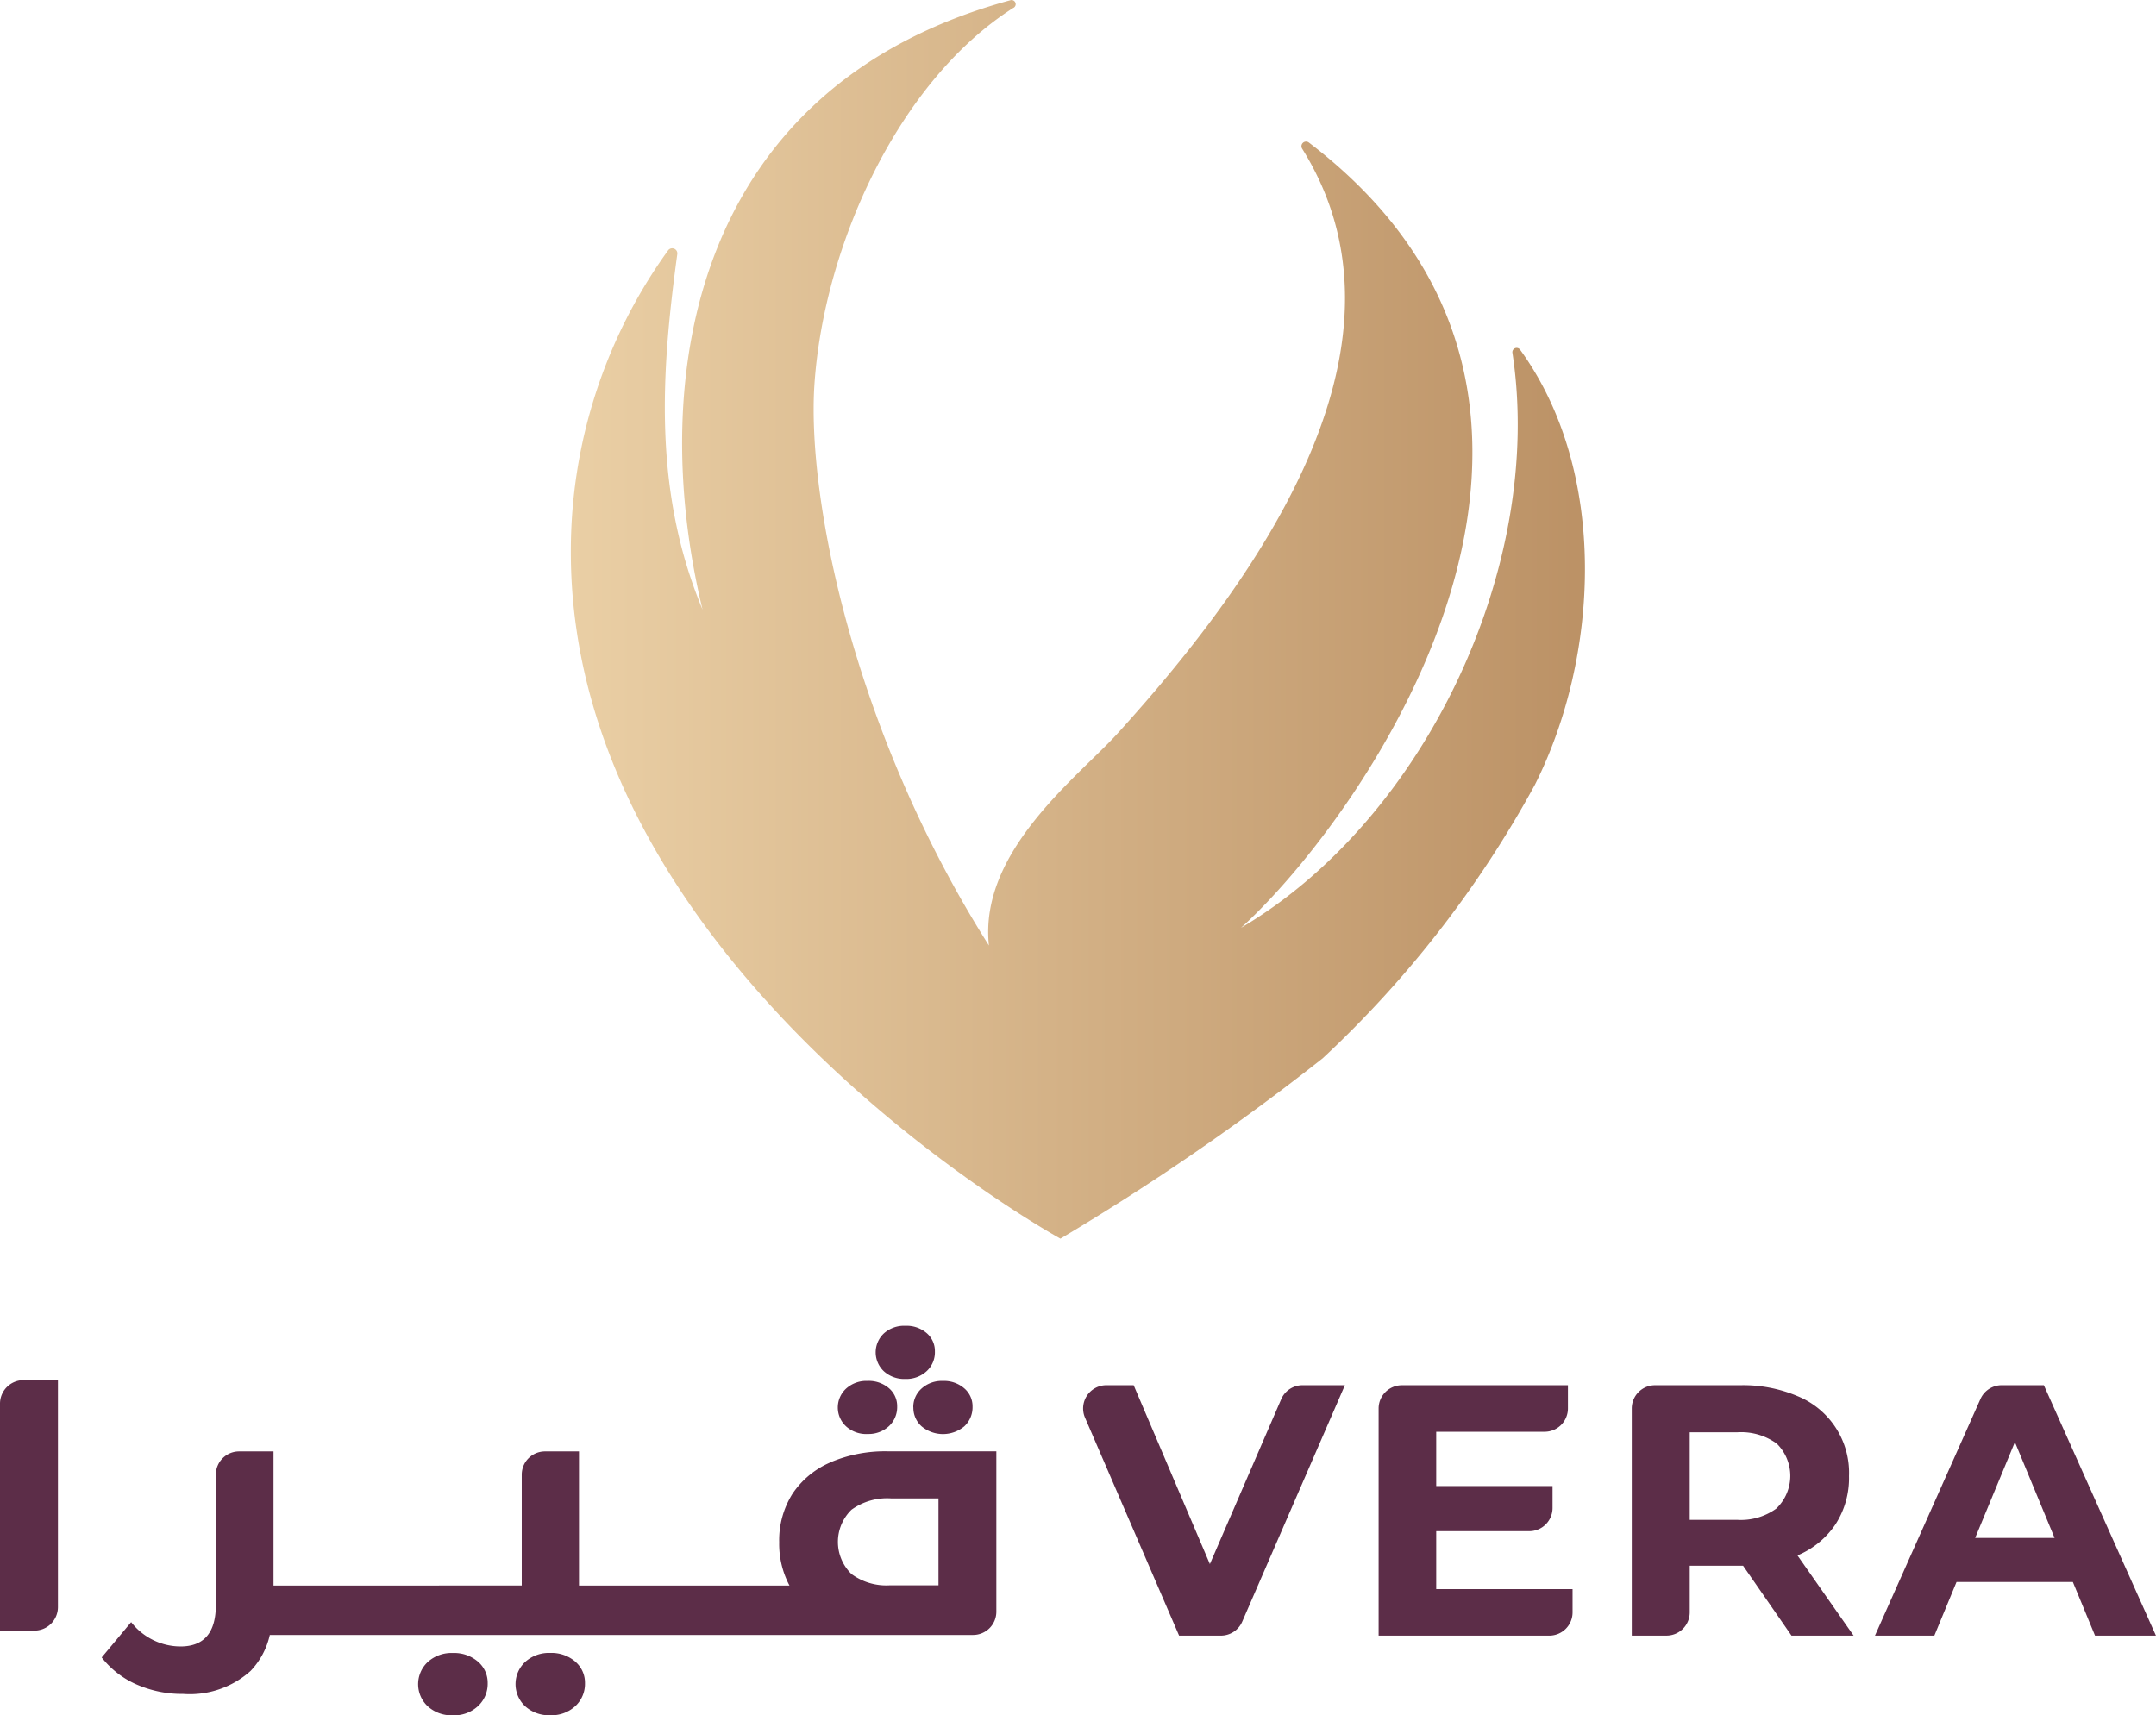
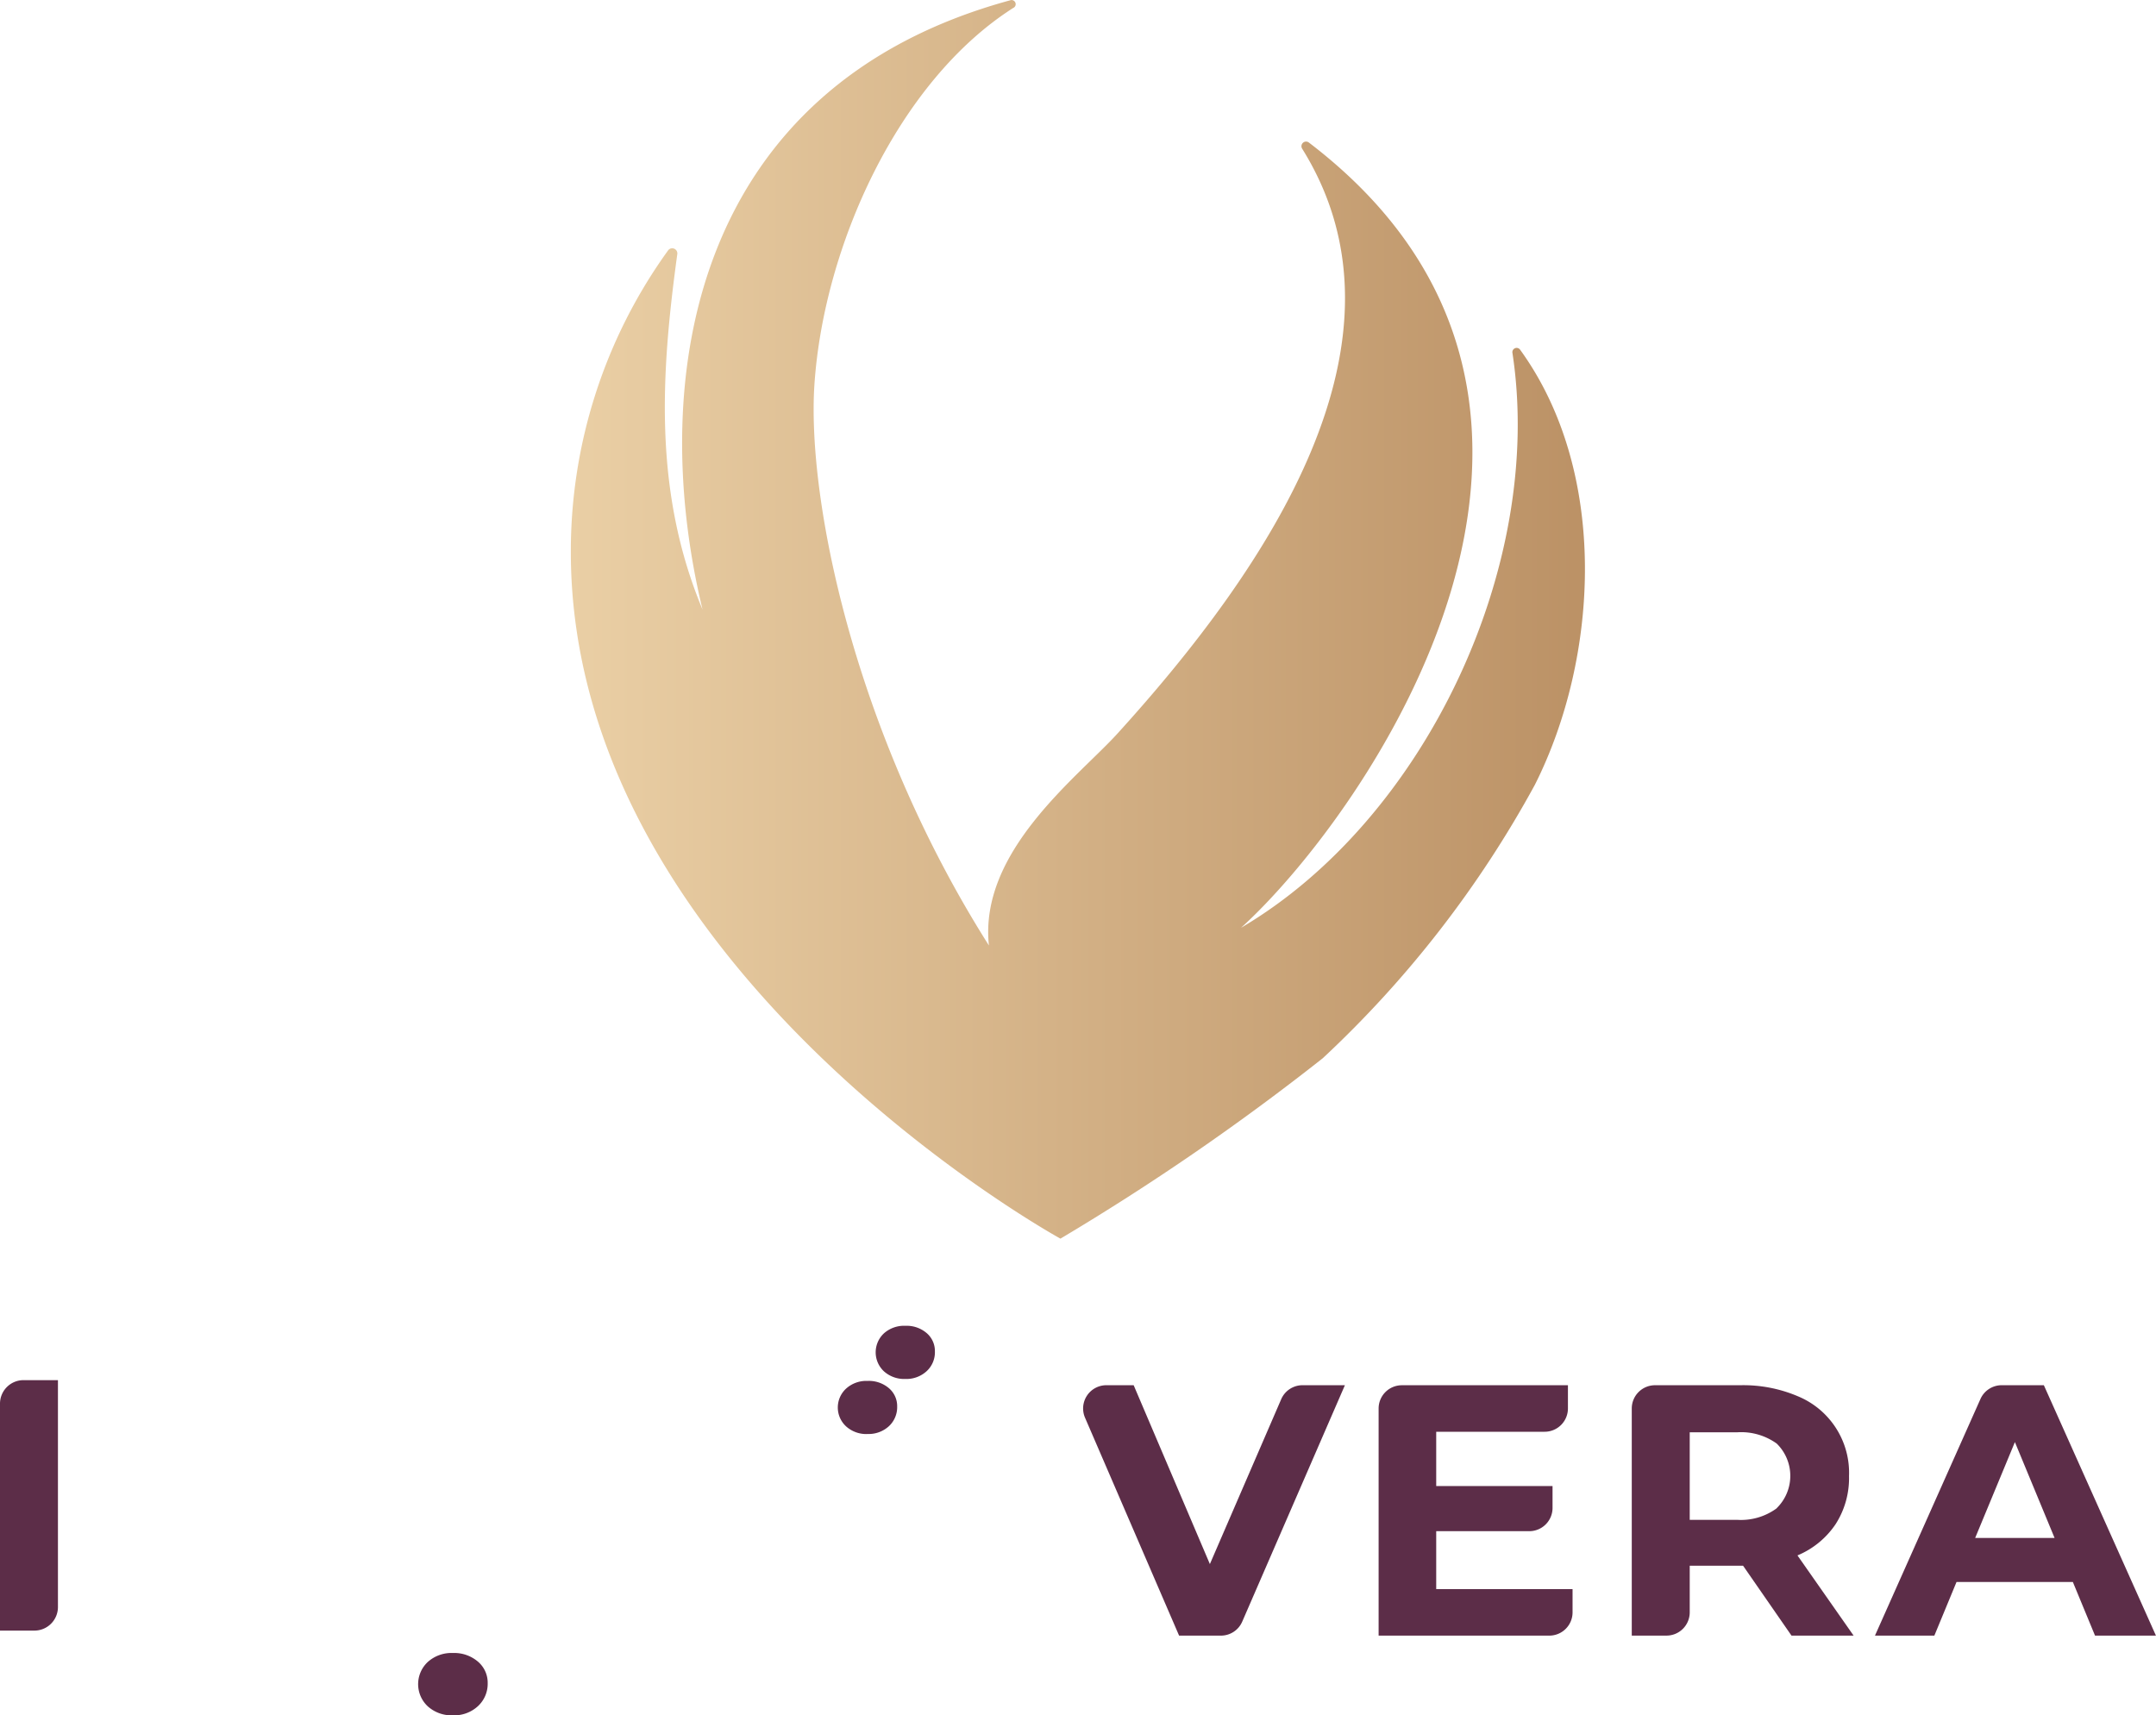
<svg xmlns="http://www.w3.org/2000/svg" width="130.977" height="104.218" viewBox="0 0 130.977 104.218">
  <defs>
    <linearGradient id="linear-gradient" y1="0.5" x2="1" y2="0.5" gradientUnits="objectBoundingBox">
      <stop offset="0" stop-color="#eacfa5" />
      <stop offset="1" stop-color="#b88d61" />
    </linearGradient>
  </defs>
  <g id="Layer_2" data-name="Layer 2" transform="translate(0 0.056)">
    <g id="Layer_1" data-name="Layer 1" transform="translate(0 -0.056)">
      <path id="Path_13" data-name="Path 13" d="M168.874,21.2a.259.259,0,0,0-.471.19c1.974,12.942-5.33,28.357-16.488,34.927,7.441-6.742,25.126-31.69,4.12-47.713a.281.281,0,0,0-.409.371c7.257,11.635-2,25.391-11.227,35.551-2.411,2.648-8.42,7.148-7.8,12.867-8.236-13-11.064-27.221-10.6-34.095.568-8.392,5.077-18.4,12.066-22.865a.251.251,0,1,0-.184-.468c-19.169,5.227-22.12,22.765-18.68,37.017-3.019-7.229-2.51-14.461-1.531-21.617a.312.312,0,0,0-.546-.228A31.235,31.235,0,0,0,111.2,33.476c0,25.41,29.744,41.729,29.744,41.729A147.545,147.545,0,0,0,156.88,64.243a65.587,65.587,0,0,0,12.886-16.615C173.667,39.878,174.269,28.652,168.874,21.2Z" transform="translate(-76.522 0.056)" fill-rule="evenodd" fill="url(#linear-gradient)" />
      <path id="Path_14" data-name="Path 14" d="M218.7,280.708,214.07,269.84h-1.656a1.413,1.413,0,0,0-1.3,1.971l5.716,13.244h2.548a1.41,1.41,0,0,0,1.288-.851l6.237-14.364h-2.57a1.41,1.41,0,0,0-1.3.851Z" transform="translate(-145.2 -185.673)" fill="#5c2d48" />
      <path id="Path_15" data-name="Path 15" d="M272.059,278.709h5.654a1.413,1.413,0,0,0,1.413-1.416v-1.325h-7.067v-3.3h6.586a1.416,1.416,0,0,0,1.416-1.416v-1.41H269.973a1.413,1.413,0,0,0-1.413,1.413v13.8h10.369a1.413,1.413,0,0,0,1.413-1.413V282.23h-8.283Z" transform="translate(-184.809 -185.673)" fill="#5c2d48" />
      <path id="Path_16" data-name="Path 16" d="M330.26,278.28a5.177,5.177,0,0,0,.817-2.925,5.03,5.03,0,0,0-3.1-4.846,8.448,8.448,0,0,0-3.511-.674h-5.174a1.413,1.413,0,0,0-1.413,1.413v13.8h2.108a1.413,1.413,0,0,0,1.413-1.413V280.8h3.24l2.944,4.25h3.773l-3.412-4.874A5.192,5.192,0,0,0,330.26,278.28Zm-3.577-.967a3.665,3.665,0,0,1-2.414.7H321.4v-5.317h2.869a3.7,3.7,0,0,1,2.414.683,2.744,2.744,0,0,1,0,3.926Z" transform="translate(-218.749 -185.667)" fill="#5c2d48" />
      <path id="Path_17" data-name="Path 17" d="M375.51,269.84h-2.56a1.413,1.413,0,0,0-1.291.836l-6.409,14.379h3.608l1.347-3.259h7.067l1.347,3.259h3.7Zm-4.173,9.281,2.414-5.825,2.411,5.825Z" transform="translate(-251.346 -185.673)" fill="#5c2d48" />
      <path id="Path_18" data-name="Path 18" d="M0,284.068H2.089a1.431,1.431,0,0,0,1.431-1.431V268.85H1.431A1.428,1.428,0,0,0,0,270.281Z" transform="translate(0 -184.991)" fill="#5c2d48" />
-       <path id="Path_19" data-name="Path 19" d="M104.068,322.523a2.22,2.22,0,0,0-1.522-.527,2.149,2.149,0,0,0-1.522.543,1.843,1.843,0,0,0,0,2.7,2.149,2.149,0,0,0,1.522.543,2.127,2.127,0,0,0,1.522-.555,1.846,1.846,0,0,0,.586-1.4,1.681,1.681,0,0,0-.586-1.3Z" transform="translate(-69.116 -221.562)" fill="#5c2d48" />
      <path id="Path_20" data-name="Path 20" d="M85.088,322.523A2.214,2.214,0,0,0,83.567,322a2.149,2.149,0,0,0-1.522.543,1.843,1.843,0,0,0,0,2.7,2.149,2.149,0,0,0,1.522.543,2.12,2.12,0,0,0,1.522-.555,1.846,1.846,0,0,0,.593-1.394A1.681,1.681,0,0,0,85.088,322.523Z" transform="translate(-56.055 -221.562)" fill="#5c2d48" />
-       <path id="Path_21" data-name="Path 21" d="M64.068,283.4a5.239,5.239,0,0,0-2.3,1.912,5.3,5.3,0,0,0-.8,2.935,5.392,5.392,0,0,0,.624,2.629H48.806v-8.149H46.741a1.413,1.413,0,0,0-1.413,1.413v6.736H30.248v-8.149H28.161a1.413,1.413,0,0,0-1.416,1.413v7.915q0,2.526-2.152,2.523A3.814,3.814,0,0,1,21.6,293.1l-1.79,2.146a5.47,5.47,0,0,0,2.121,1.643,6.91,6.91,0,0,0,2.838.574,5.527,5.527,0,0,0,4.088-1.4,4.615,4.615,0,0,0,1.166-2.183H72.747a1.413,1.413,0,0,0,1.413-1.413v-9.745H67.582a8.457,8.457,0,0,0-3.515.674Zm6.577,2.183v5.28h-2.95a3.568,3.568,0,0,1-2.333-.683,2.726,2.726,0,0,1,0-3.911,3.688,3.688,0,0,1,2.414-.686Z" transform="translate(-13.632 -194.538)" fill="#5c2d48" />
      <path id="Path_22" data-name="Path 22" d="M172.388,261.5a1.818,1.818,0,0,0,1.3-.474,1.559,1.559,0,0,0,.5-1.2,1.428,1.428,0,0,0-.5-1.113,1.871,1.871,0,0,0-1.3-.443,1.837,1.837,0,0,0-1.3.462,1.578,1.578,0,0,0,0,2.3A1.837,1.837,0,0,0,172.388,261.5Z" transform="translate(-117.393 -177.713)" fill="#5c2d48" />
-       <path id="Path_23" data-name="Path 23" d="M177.929,270.606a1.506,1.506,0,0,0,.5,1.151,2.027,2.027,0,0,0,2.595,0,1.575,1.575,0,0,0,.5-1.194,1.428,1.428,0,0,0-.5-1.113,1.871,1.871,0,0,0-1.3-.452,1.831,1.831,0,0,0-1.3.465,1.5,1.5,0,0,0-.5,1.145Z" transform="translate(-122.442 -185.091)" fill="#5c2d48" />
      <path id="Path_24" data-name="Path 24" d="M165.022,272.22a1.815,1.815,0,0,0,1.3-.474,1.575,1.575,0,0,0,.5-1.194,1.428,1.428,0,0,0-.5-1.113,1.871,1.871,0,0,0-1.3-.443,1.83,1.83,0,0,0-1.3.465,1.559,1.559,0,0,0,0,2.3,1.831,1.831,0,0,0,1.3.462Z" transform="translate(-112.319 -185.09)" fill="#5c2d48" />
    </g>
  </g>
</svg>